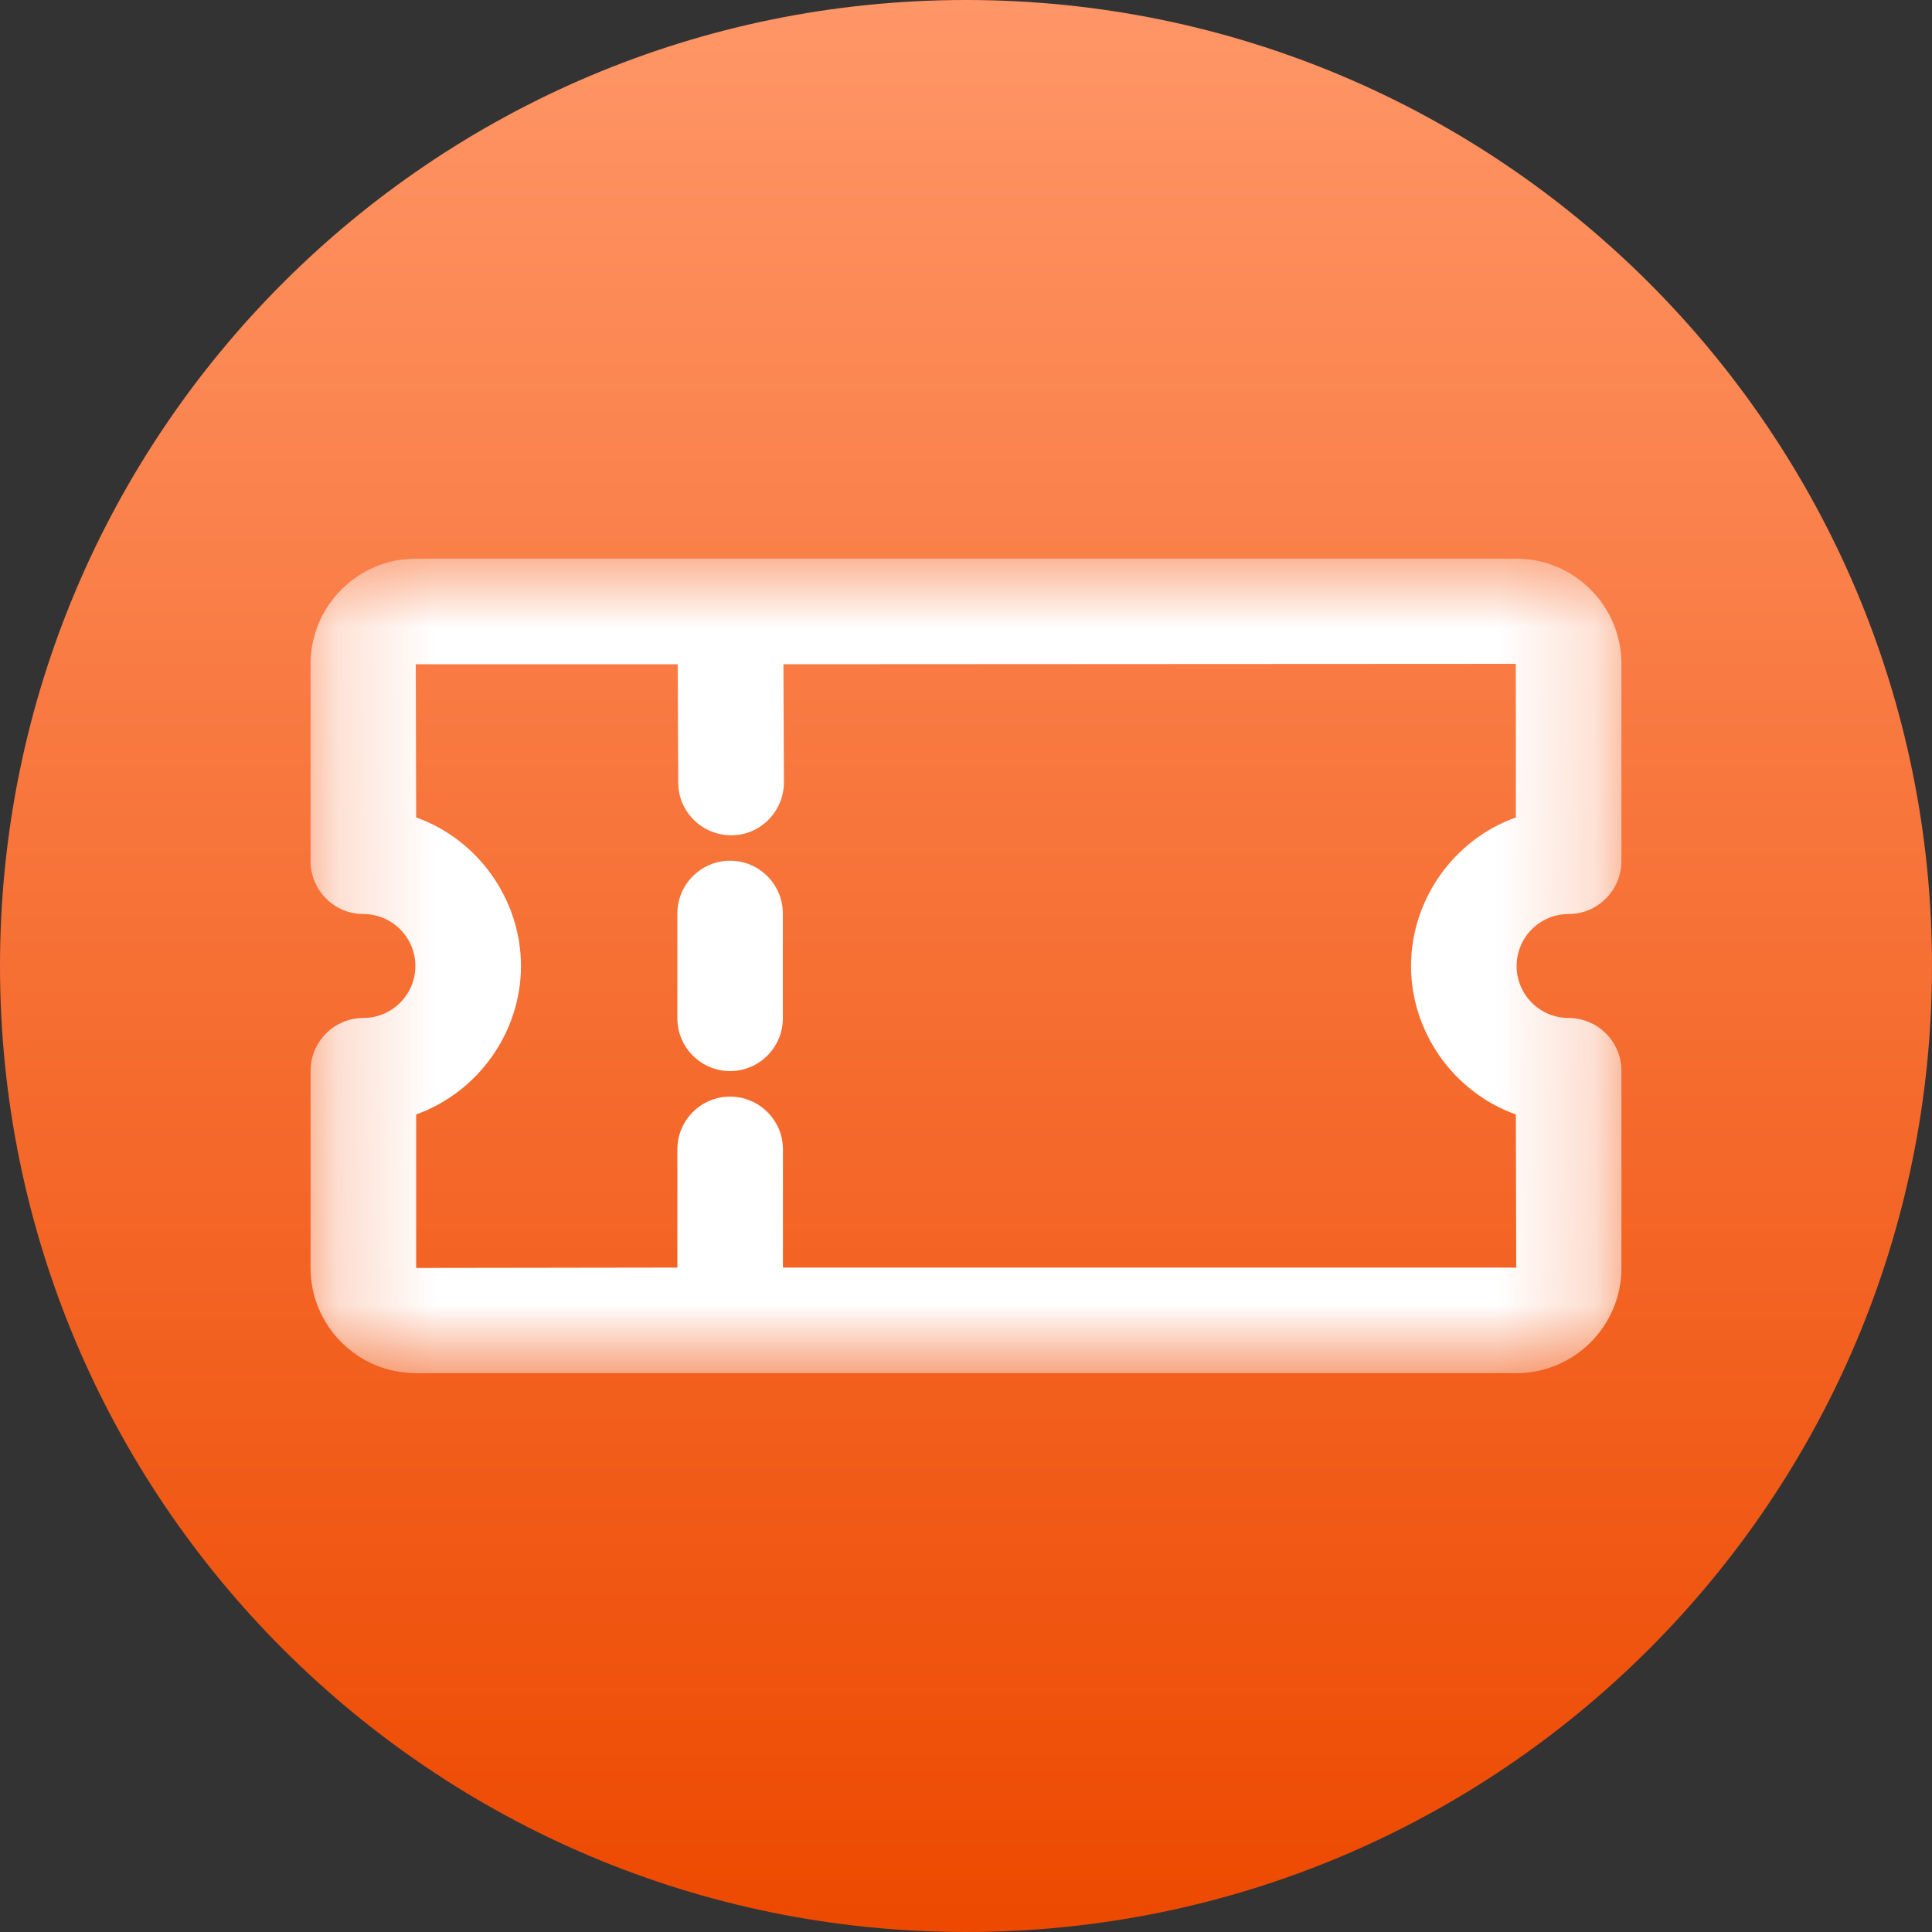
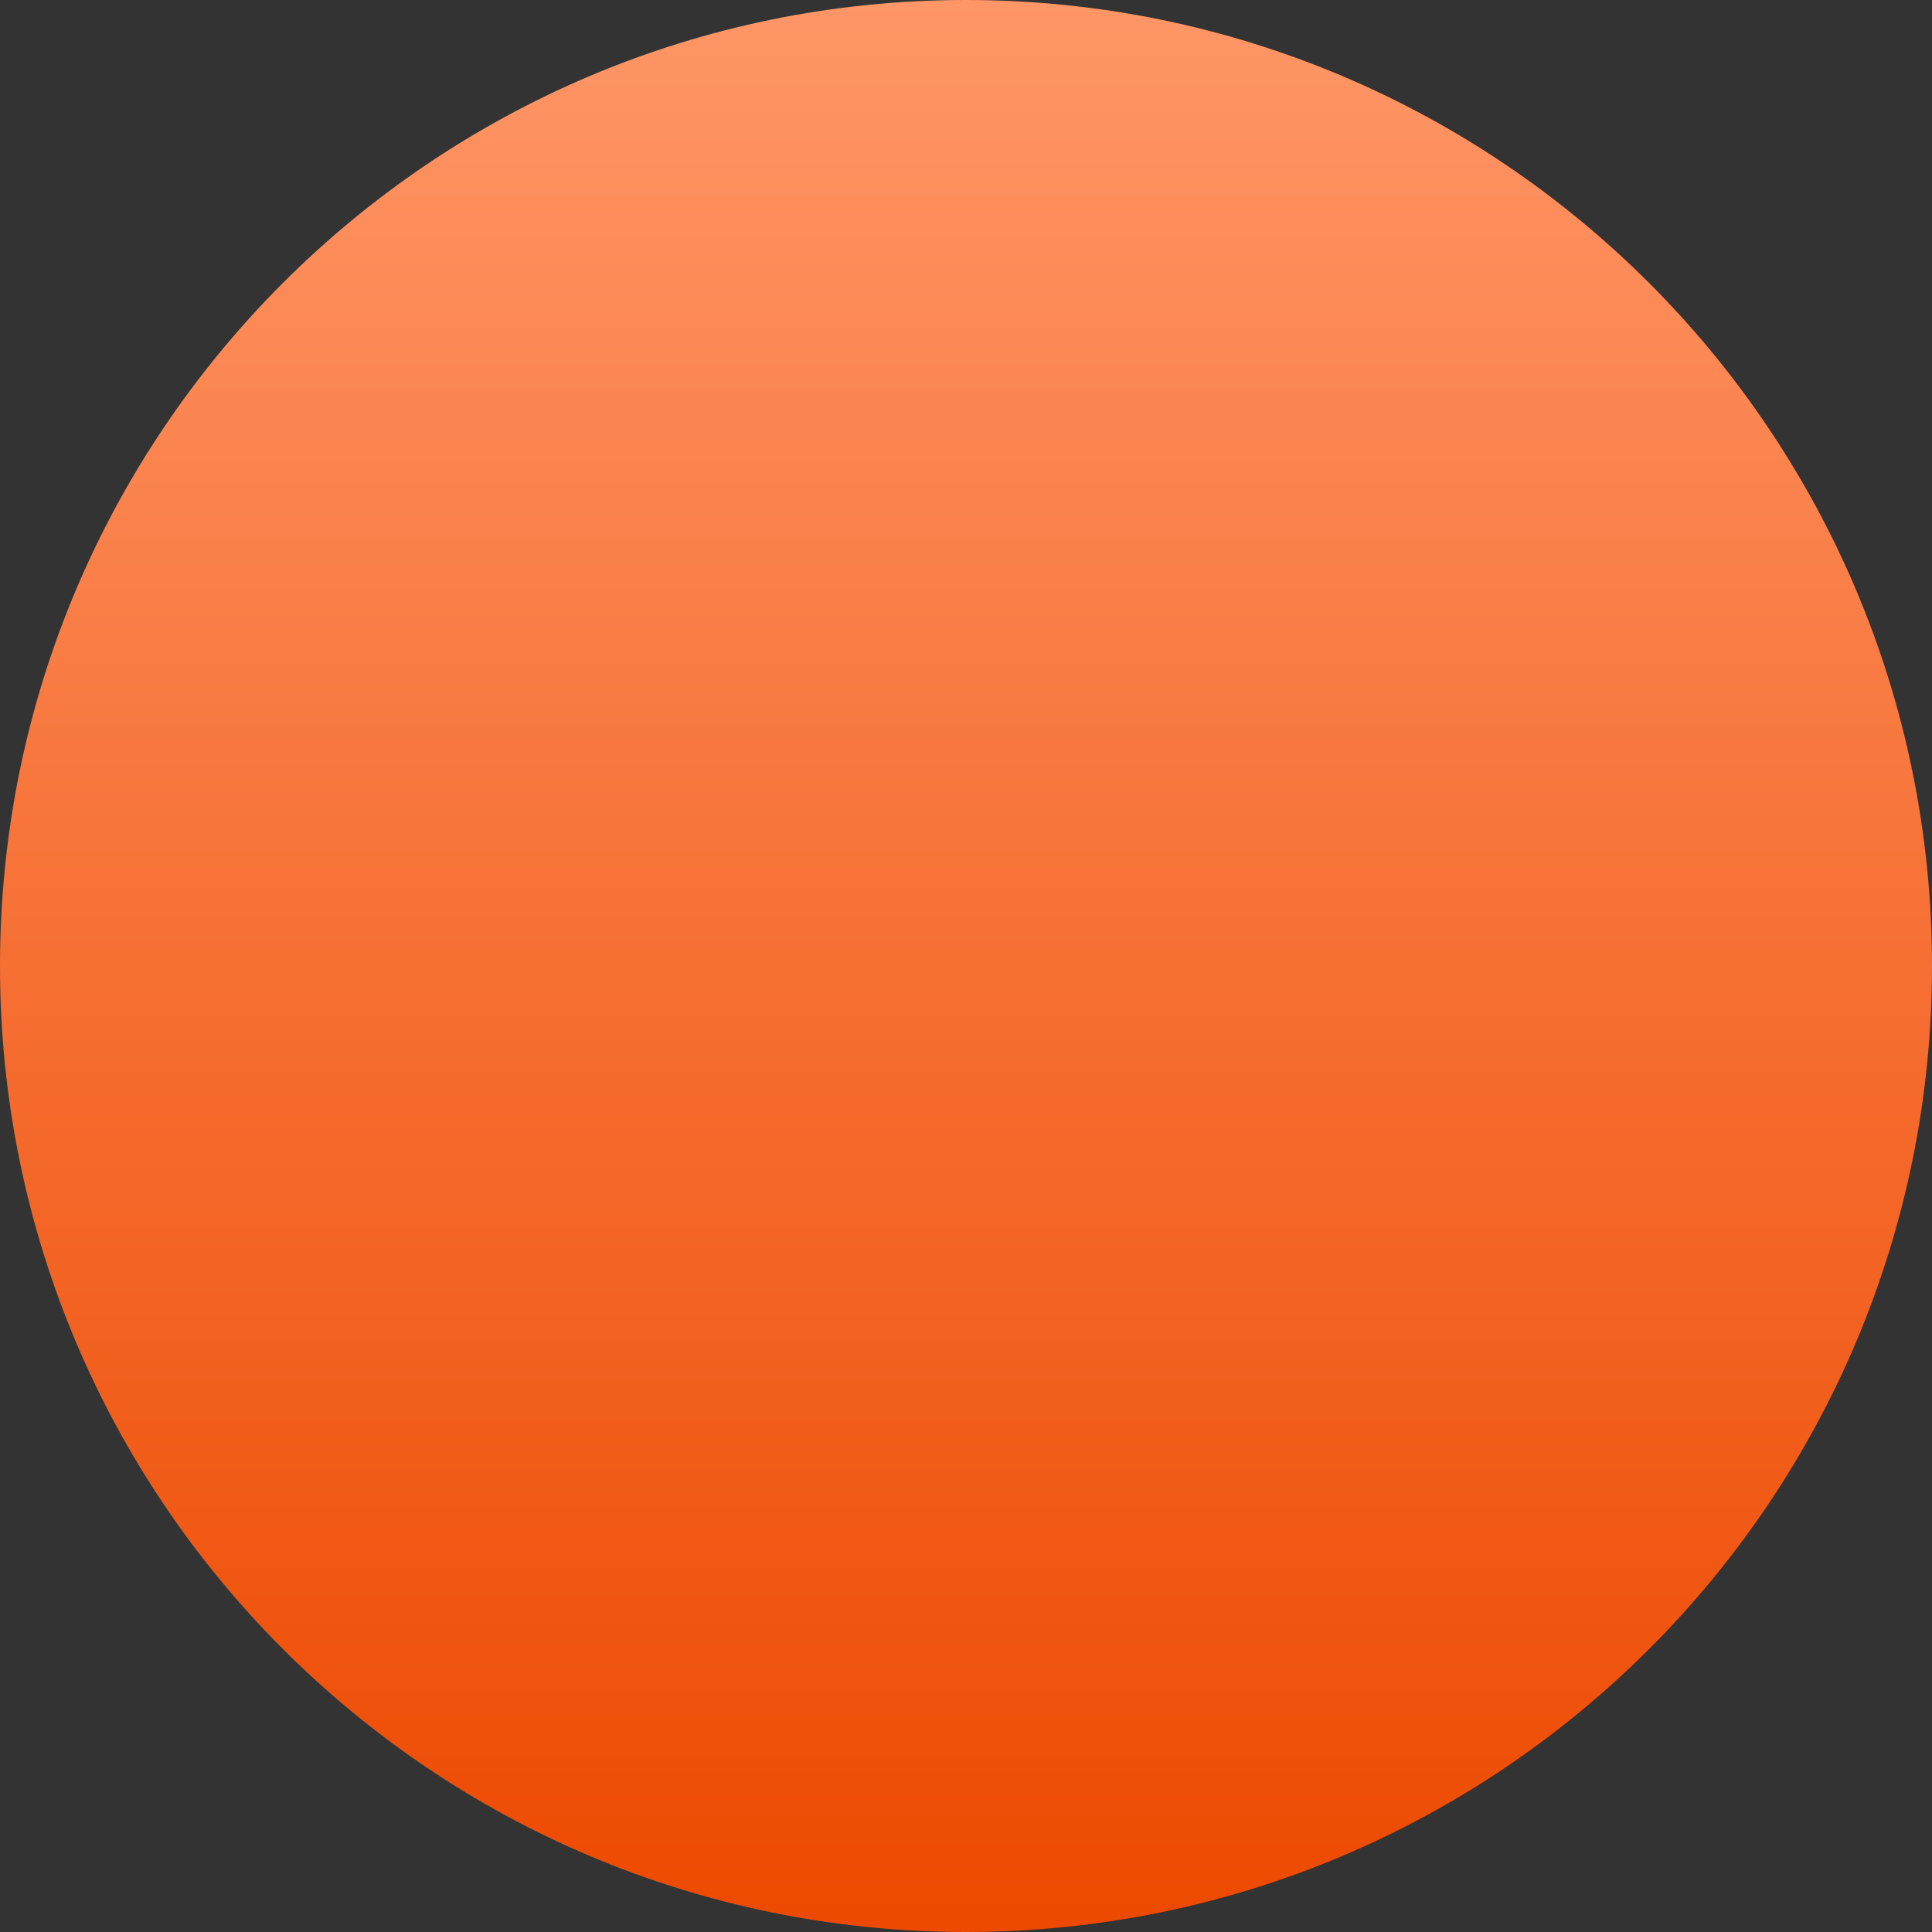
<svg xmlns="http://www.w3.org/2000/svg" width="20" height="20" viewBox="0 0 20 20" fill="none">
  <rect x="0" y="0" width="20" height="20" fill="#333333" stroke="none" />
  <path fill-rule="evenodd" clip-rule="evenodd" d="M10 20C15.523 20 20 15.523 20 10C20 4.477 15.523 0 10 0C4.477 0 0 4.477 0 10C0 15.523 4.477 20 10 20Z" fill="url(#paint0_linear_15799_61608)" />
  <mask id="mask0_15799_61608" style="mask-type:luminance" maskUnits="userSpaceOnUse" x="3" y="5" width="14" height="10">
-     <path fill-rule="evenodd" clip-rule="evenodd" d="M3.215 5.783H16.785V14.215H3.215V5.783Z" fill="white" />
-   </mask>
+     </mask>
  <g mask="url(#mask0_15799_61608)">
    <path fill-rule="evenodd" clip-rule="evenodd" d="M7.558 8.91C7.257 8.91 7.012 9.156 7.012 9.456V10.542C7.012 10.842 7.257 11.088 7.558 11.088C7.859 11.088 8.104 10.842 8.104 10.542V9.456C8.104 9.156 7.859 8.91 7.558 8.91" fill="white" />
    <path fill-rule="evenodd" clip-rule="evenodd" d="M16.238 9.462C16.539 9.462 16.785 9.216 16.785 8.914V6.872C16.785 6.273 16.297 5.783 15.696 5.783H4.304C3.704 5.783 3.215 6.273 3.215 6.872V8.914C3.215 9.216 3.46 9.462 3.761 9.462C4.058 9.462 4.3 9.703 4.3 10C4.3 10.297 4.058 10.538 3.761 10.538C3.46 10.538 3.215 10.784 3.215 11.085V13.126C3.215 13.727 3.704 14.215 4.304 14.215H15.696C16.297 14.215 16.785 13.727 16.785 13.126V11.085C16.785 10.784 16.539 10.538 16.238 10.538C15.941 10.538 15.7 10.297 15.7 10C15.7 9.703 15.941 9.462 16.238 9.462ZM15.692 11.537L15.696 13.122H8.105V11.898C8.105 11.597 7.859 11.352 7.558 11.352C7.257 11.352 7.012 11.597 7.012 11.898V13.122L4.308 13.126V11.537C4.95 11.306 5.393 10.686 5.393 10C5.393 9.313 4.95 8.691 4.308 8.462L4.304 6.876H7.016L7.021 8.105C7.023 8.404 7.268 8.647 7.571 8.647C7.719 8.646 7.855 8.588 7.957 8.484C8.059 8.38 8.115 8.243 8.115 8.097L8.11 6.876L15.692 6.872V8.462C15.049 8.692 14.607 9.313 14.607 10C14.607 10.686 15.049 11.307 15.692 11.537" fill="white" />
  </g>
  <defs>
    <linearGradient id="paint0_linear_15799_61608" x1="10" y1="0" x2="10" y2="20" gradientUnits="userSpaceOnUse">
      <stop stop-color="#FF9667" />
      <stop offset="1" stop-color="#ED4900" />
    </linearGradient>
  </defs>
</svg>